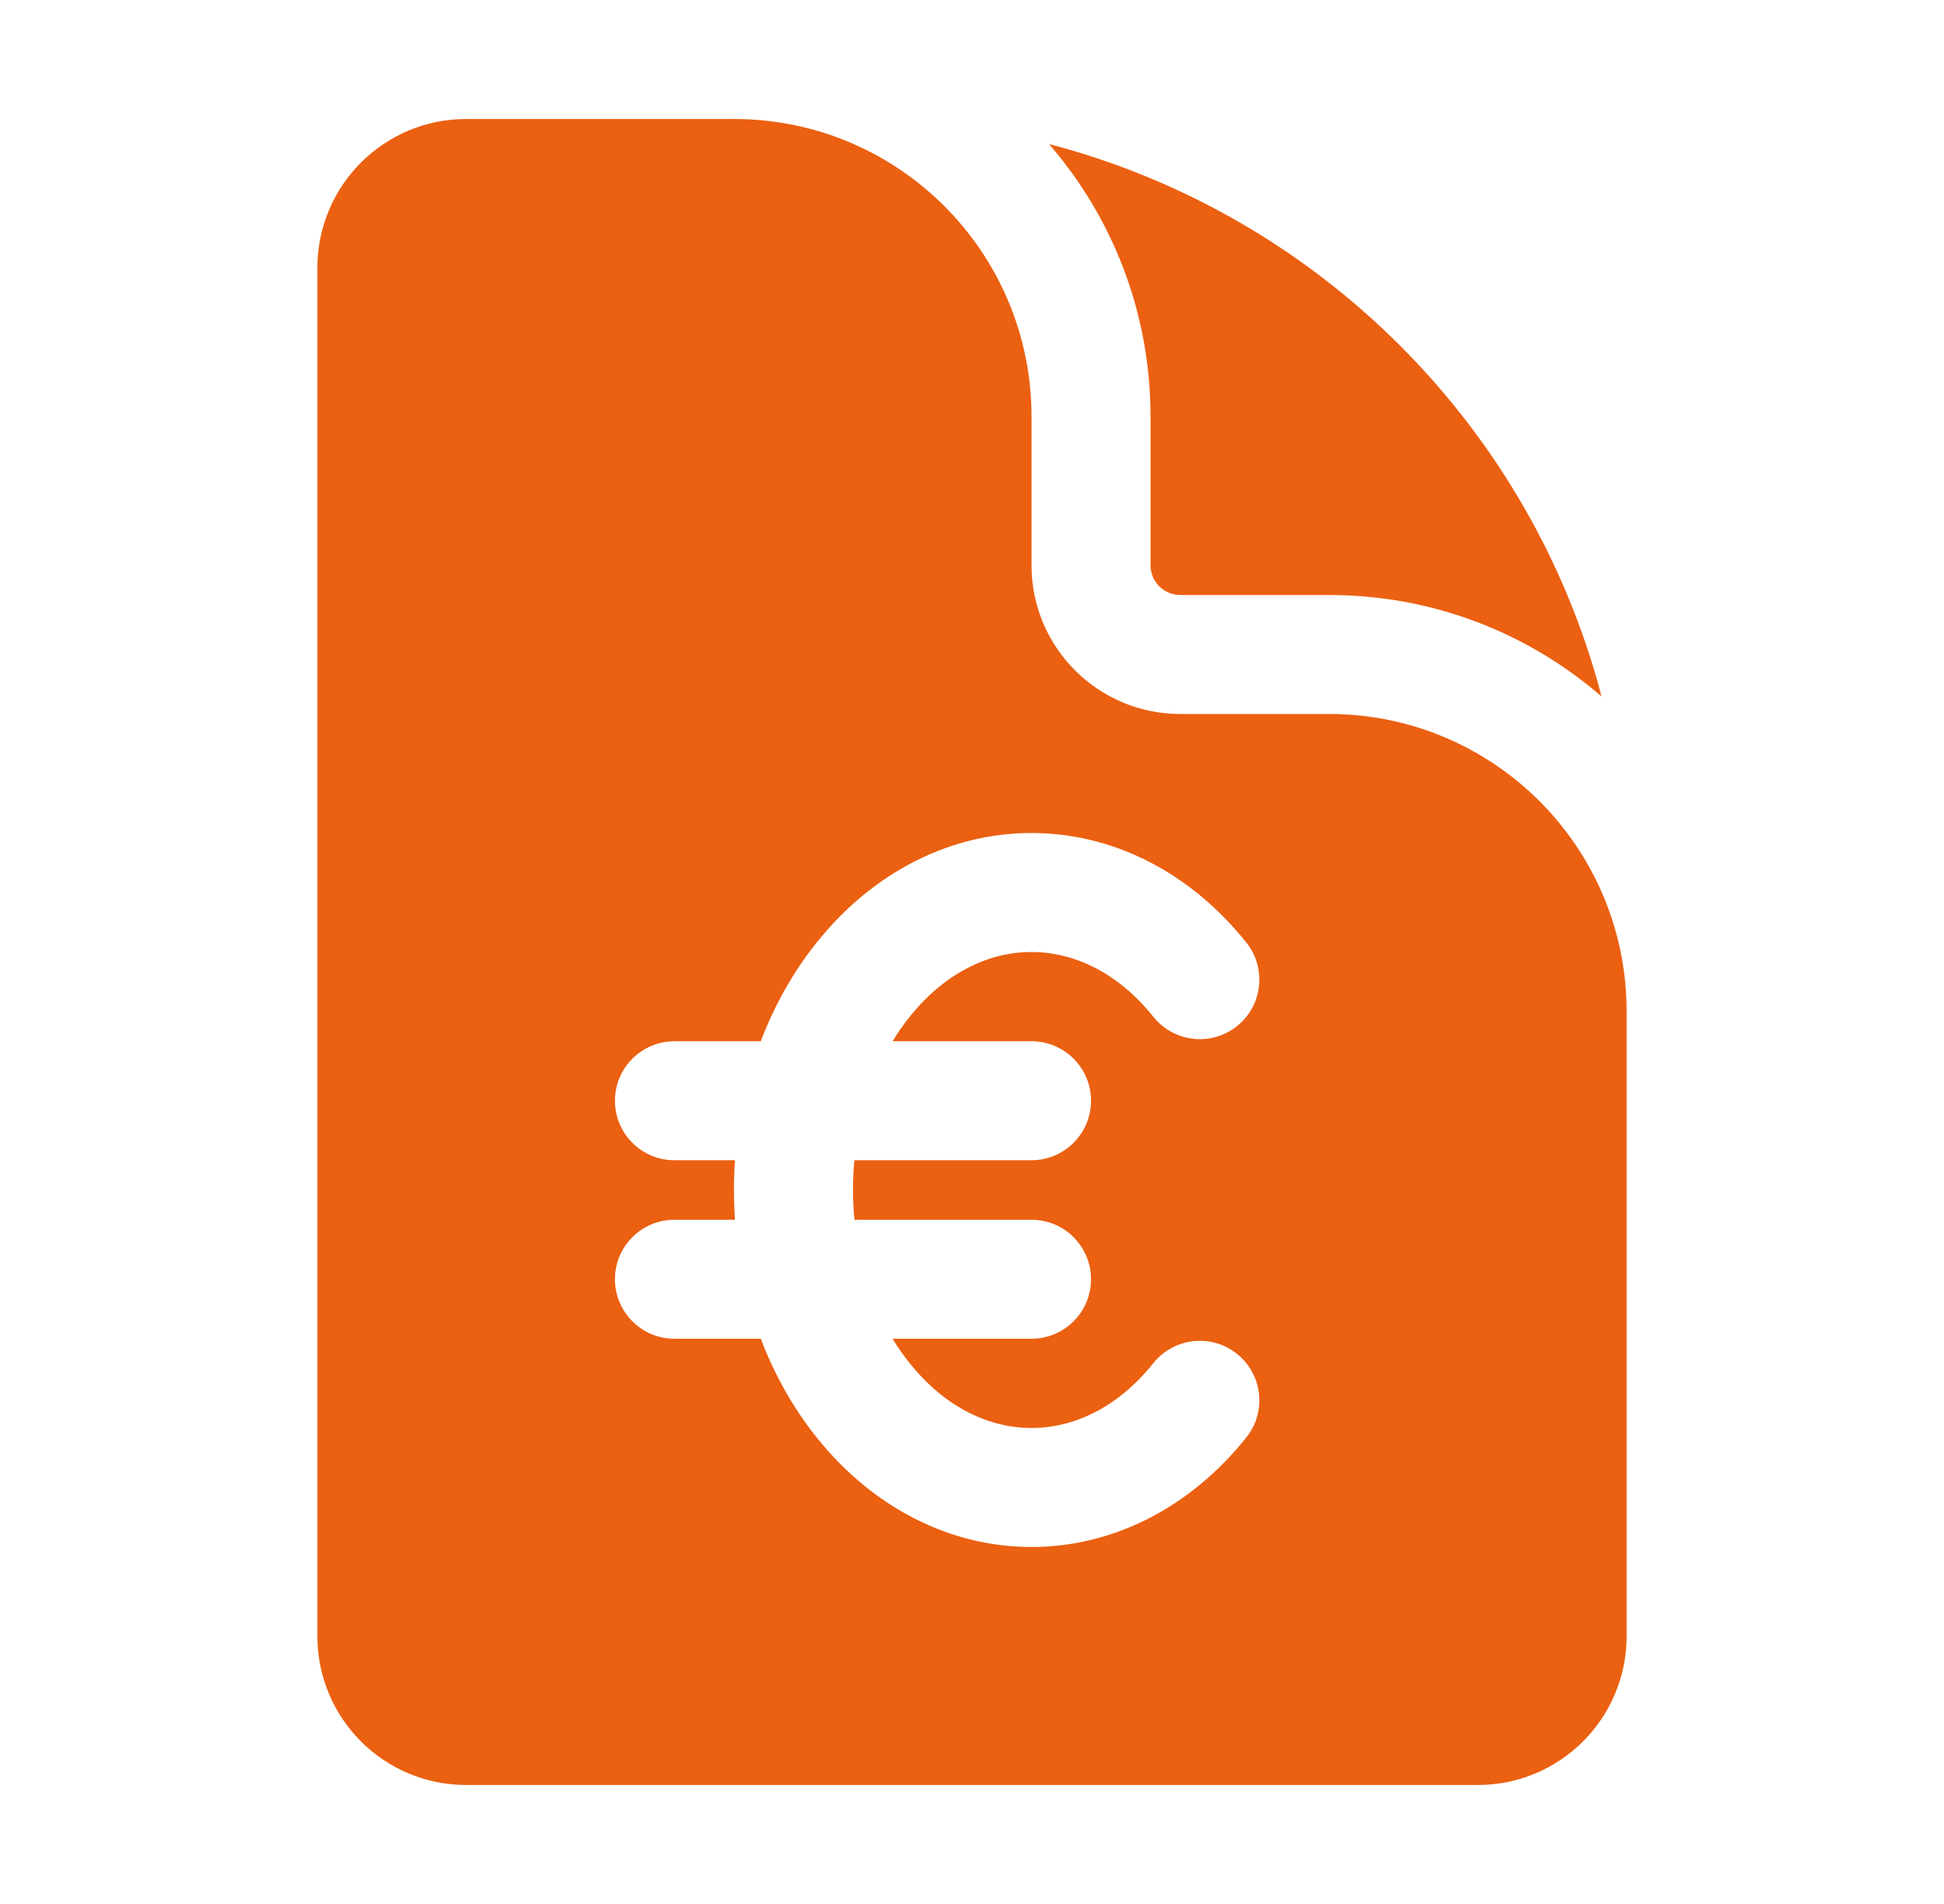
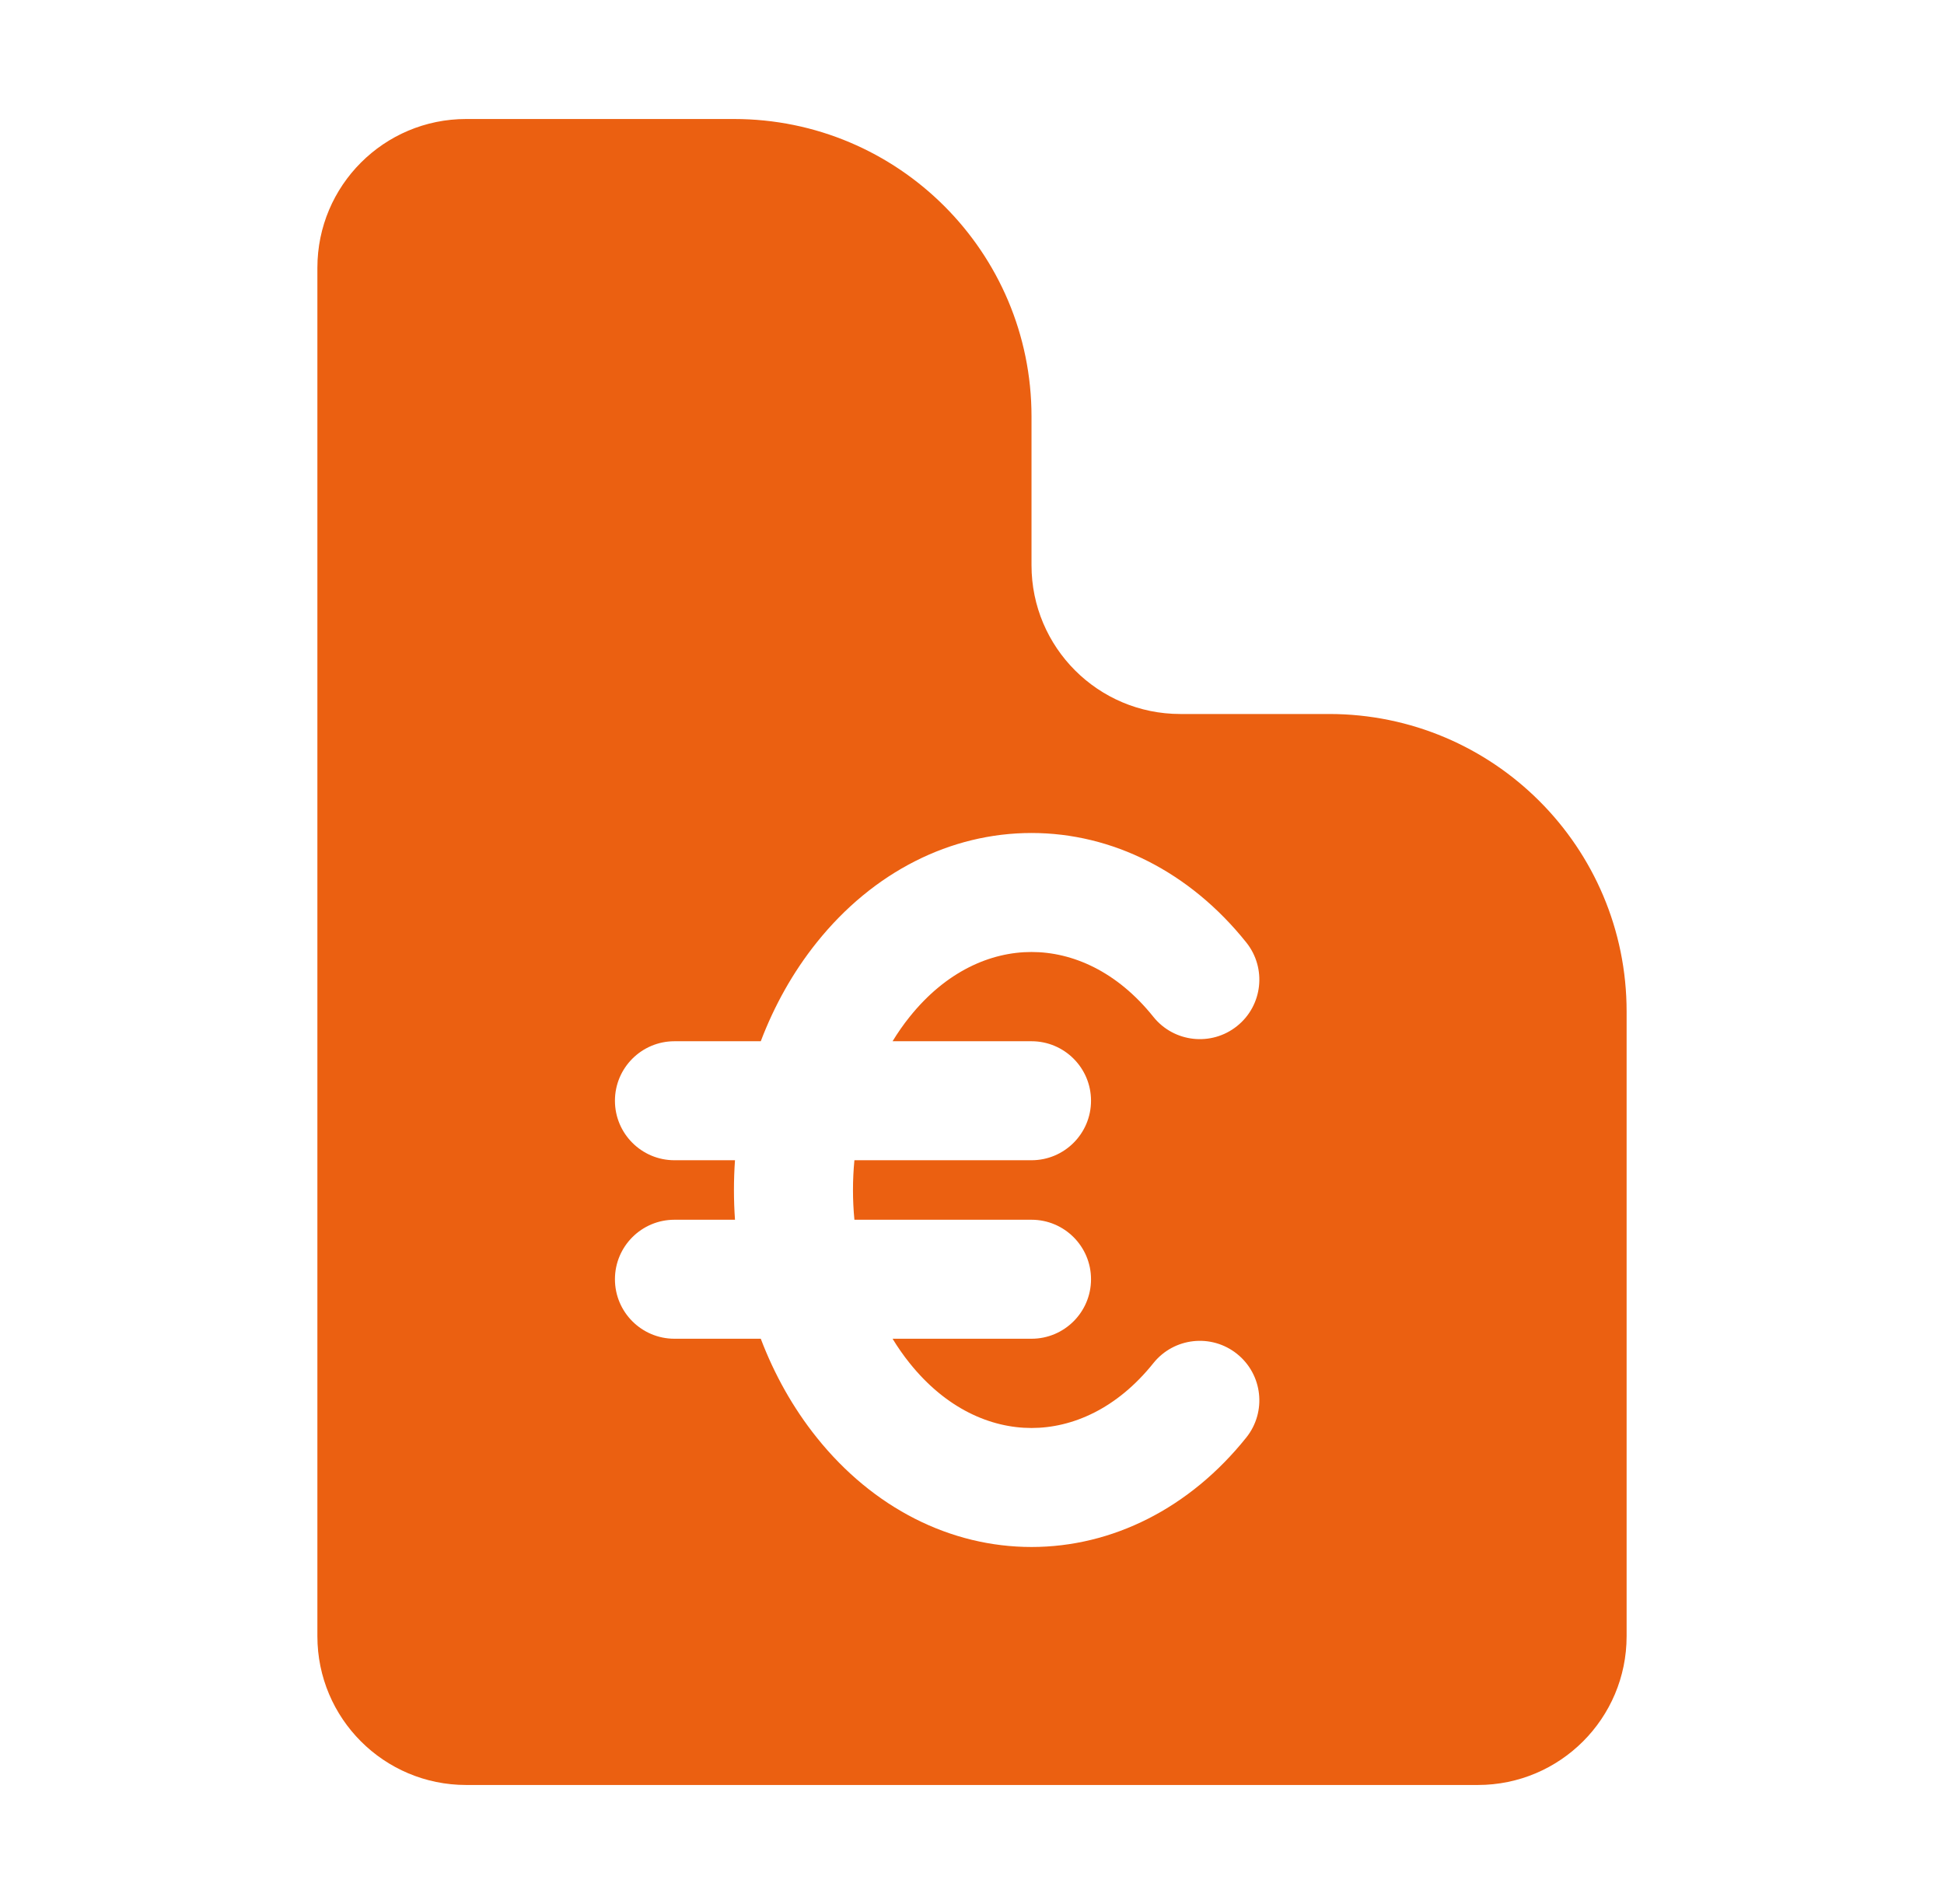
<svg xmlns="http://www.w3.org/2000/svg" width="49" height="48" viewBox="0 0 49 48" fill="none">
  <path fill-rule="evenodd" clip-rule="evenodd" d="M8 6.75C8 4.679 9.679 3 11.75 3H18.5C22.642 3 26 6.358 26 10.5V14.25C26 16.321 27.679 18 29.75 18H33.5C37.642 18 41 21.358 41 25.5V41.25C41 43.321 39.321 45 37.25 45H11.75C9.679 45 8 43.321 8 41.25V6.75ZM22.929 25.634C23.846 24.488 24.966 24 26 24C27.034 24 28.154 24.488 29.071 25.634C29.589 26.281 30.533 26.386 31.18 25.868C31.827 25.351 31.931 24.407 31.414 23.76C29.988 21.977 28.037 21 26 21C23.963 21 22.012 21.977 20.586 23.76C19.987 24.508 19.517 25.352 19.176 26.25H17C16.172 26.25 15.5 26.922 15.5 27.75C15.5 28.578 16.172 29.25 17 29.25H18.526C18.491 29.749 18.491 30.251 18.526 30.75H17C16.172 30.75 15.5 31.422 15.5 32.25C15.5 33.078 16.172 33.75 17 33.75H19.176C19.517 34.648 19.987 35.492 20.586 36.24C22.012 38.023 23.963 39 26 39C28.037 39 29.988 38.023 31.414 36.24C31.931 35.593 31.827 34.65 31.18 34.132C30.533 33.614 29.589 33.719 29.071 34.366C28.154 35.512 27.034 36 26 36C24.966 36 23.846 35.512 22.929 34.366C22.772 34.171 22.629 33.965 22.498 33.75H26C26.828 33.75 27.5 33.078 27.5 32.25C27.5 31.422 26.828 30.75 26 30.75H21.536C21.488 30.252 21.488 29.748 21.536 29.25H26C26.828 29.25 27.5 28.578 27.5 27.75C27.5 26.922 26.828 26.25 26 26.25H22.498C22.629 26.035 22.772 25.829 22.929 25.634Z" fill="#EB6011" />
-   <path d="M29 10.5C29 7.874 28.036 5.473 26.442 3.632C33.24 5.408 38.592 10.76 40.368 17.558C38.527 15.964 36.126 15 33.5 15H29.75C29.336 15 29 14.664 29 14.25V10.5Z" fill="#EB6011" />
</svg>